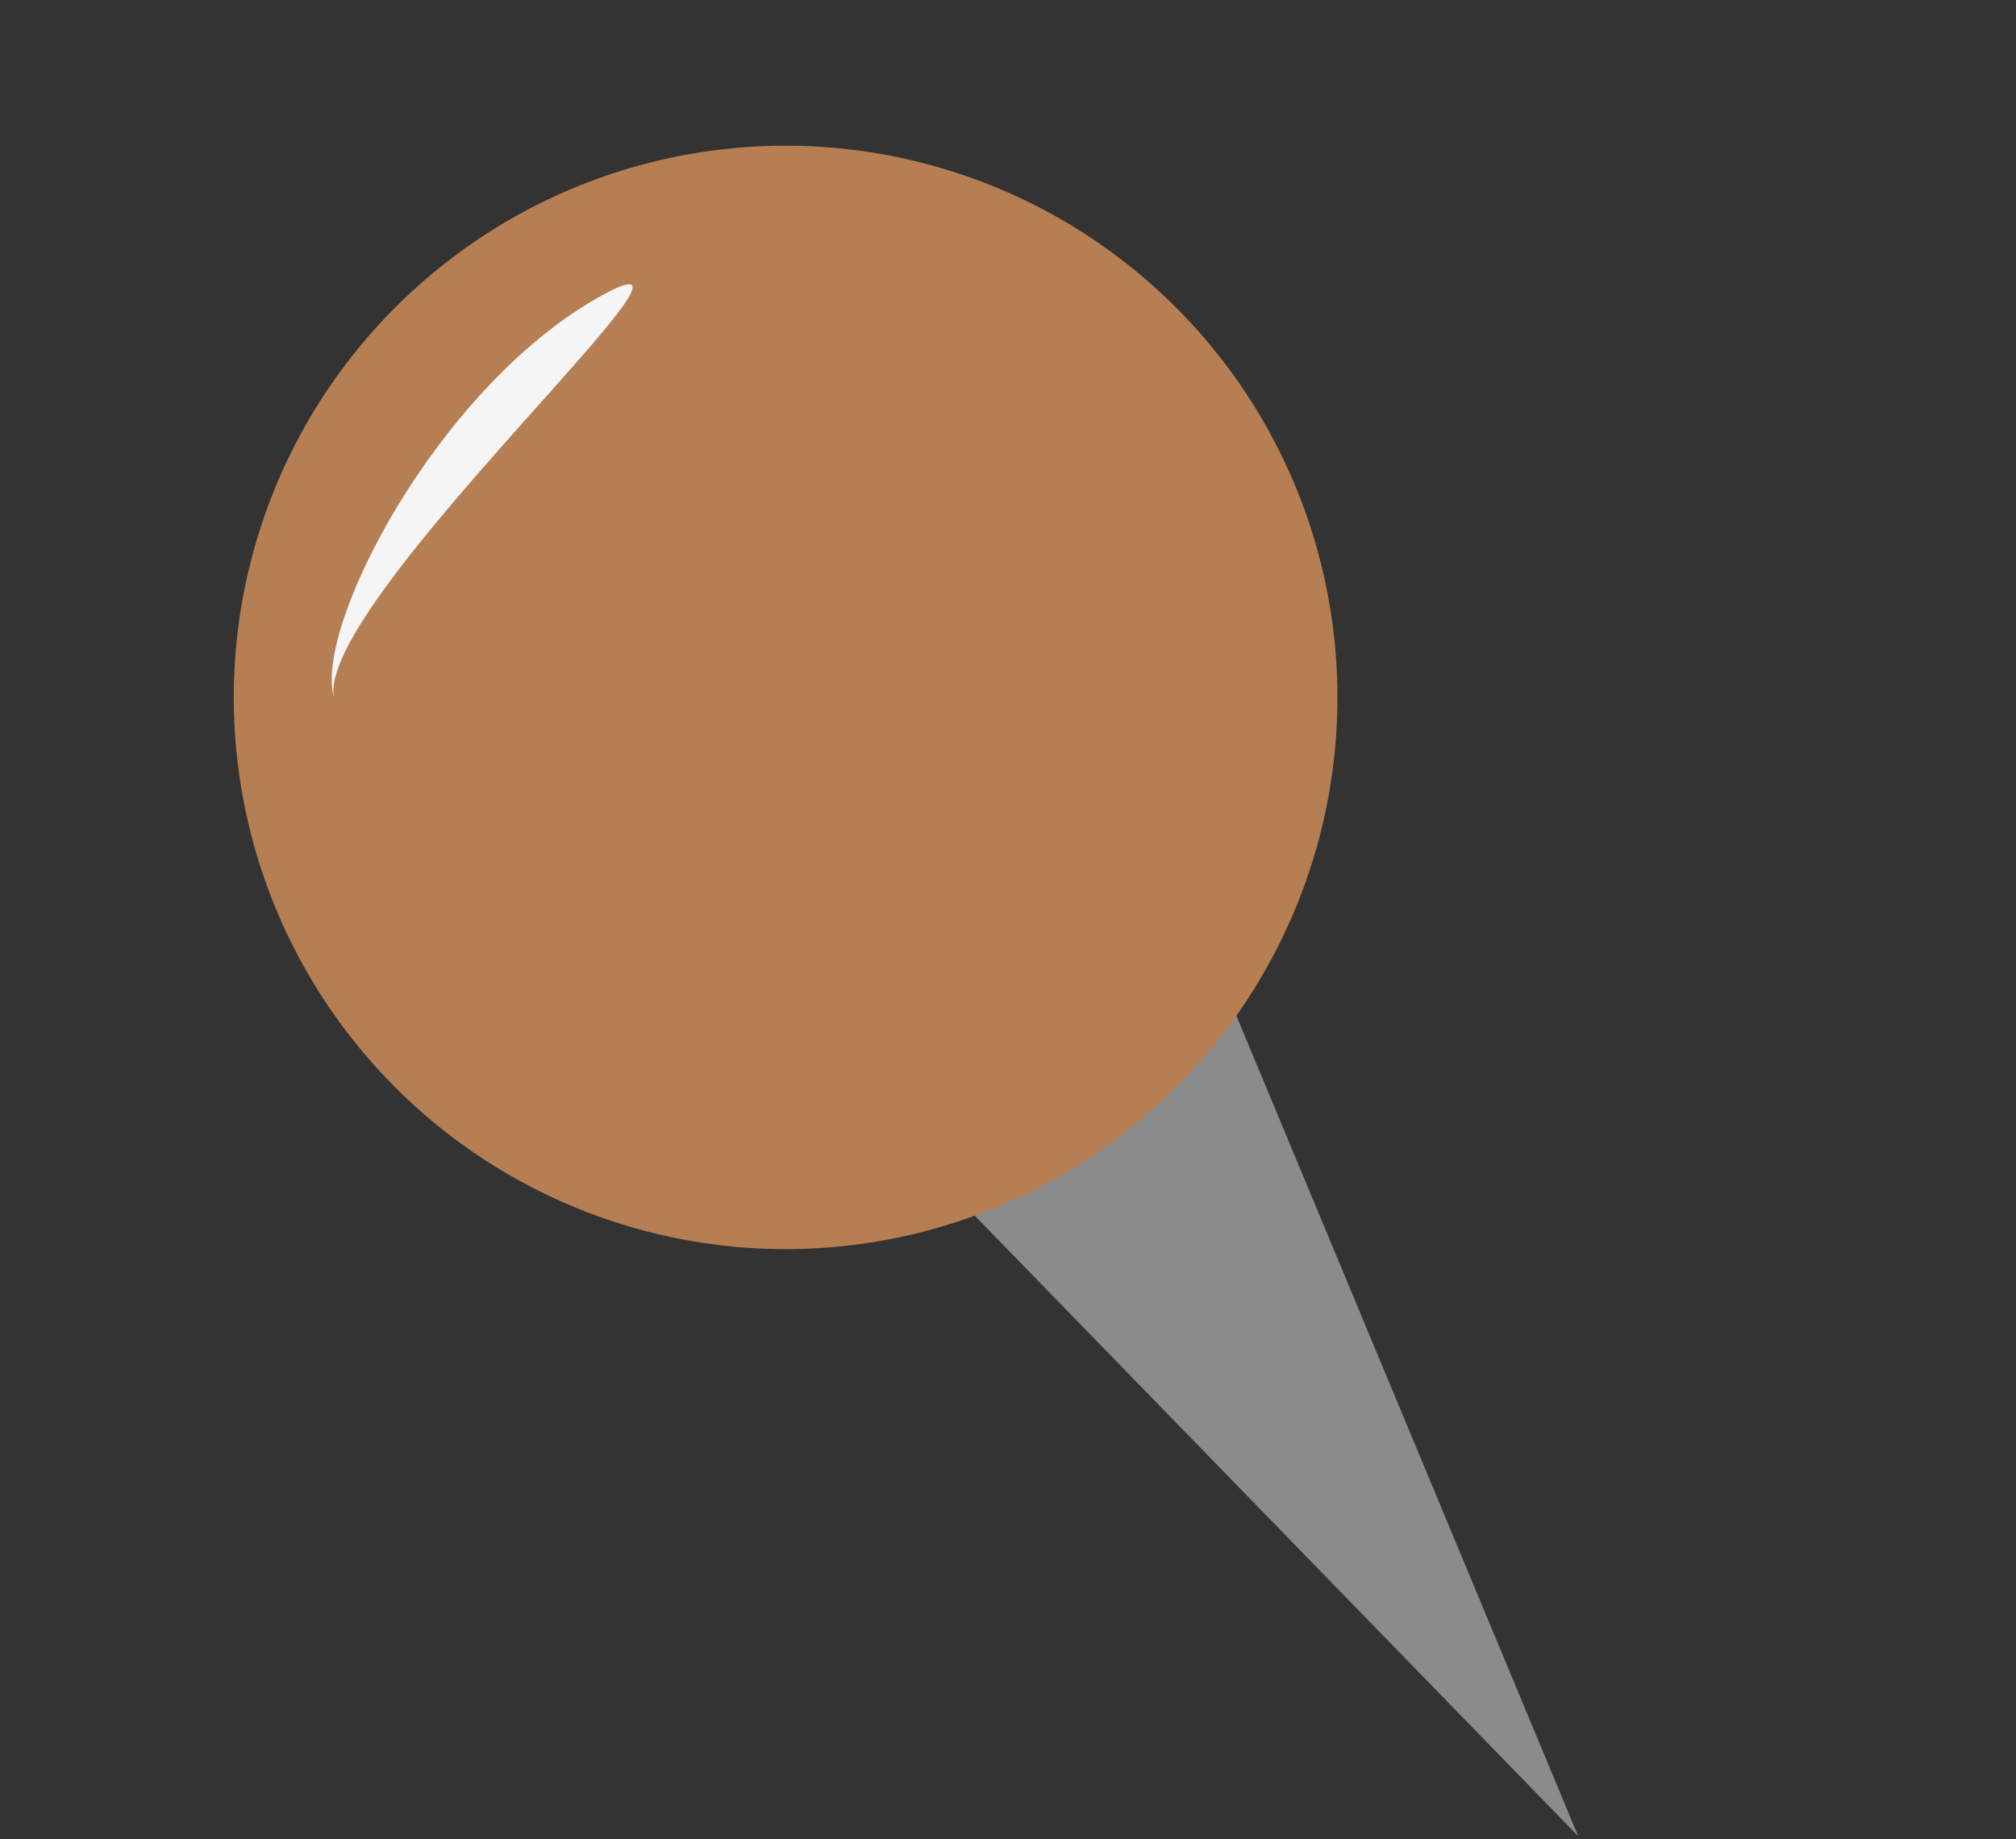
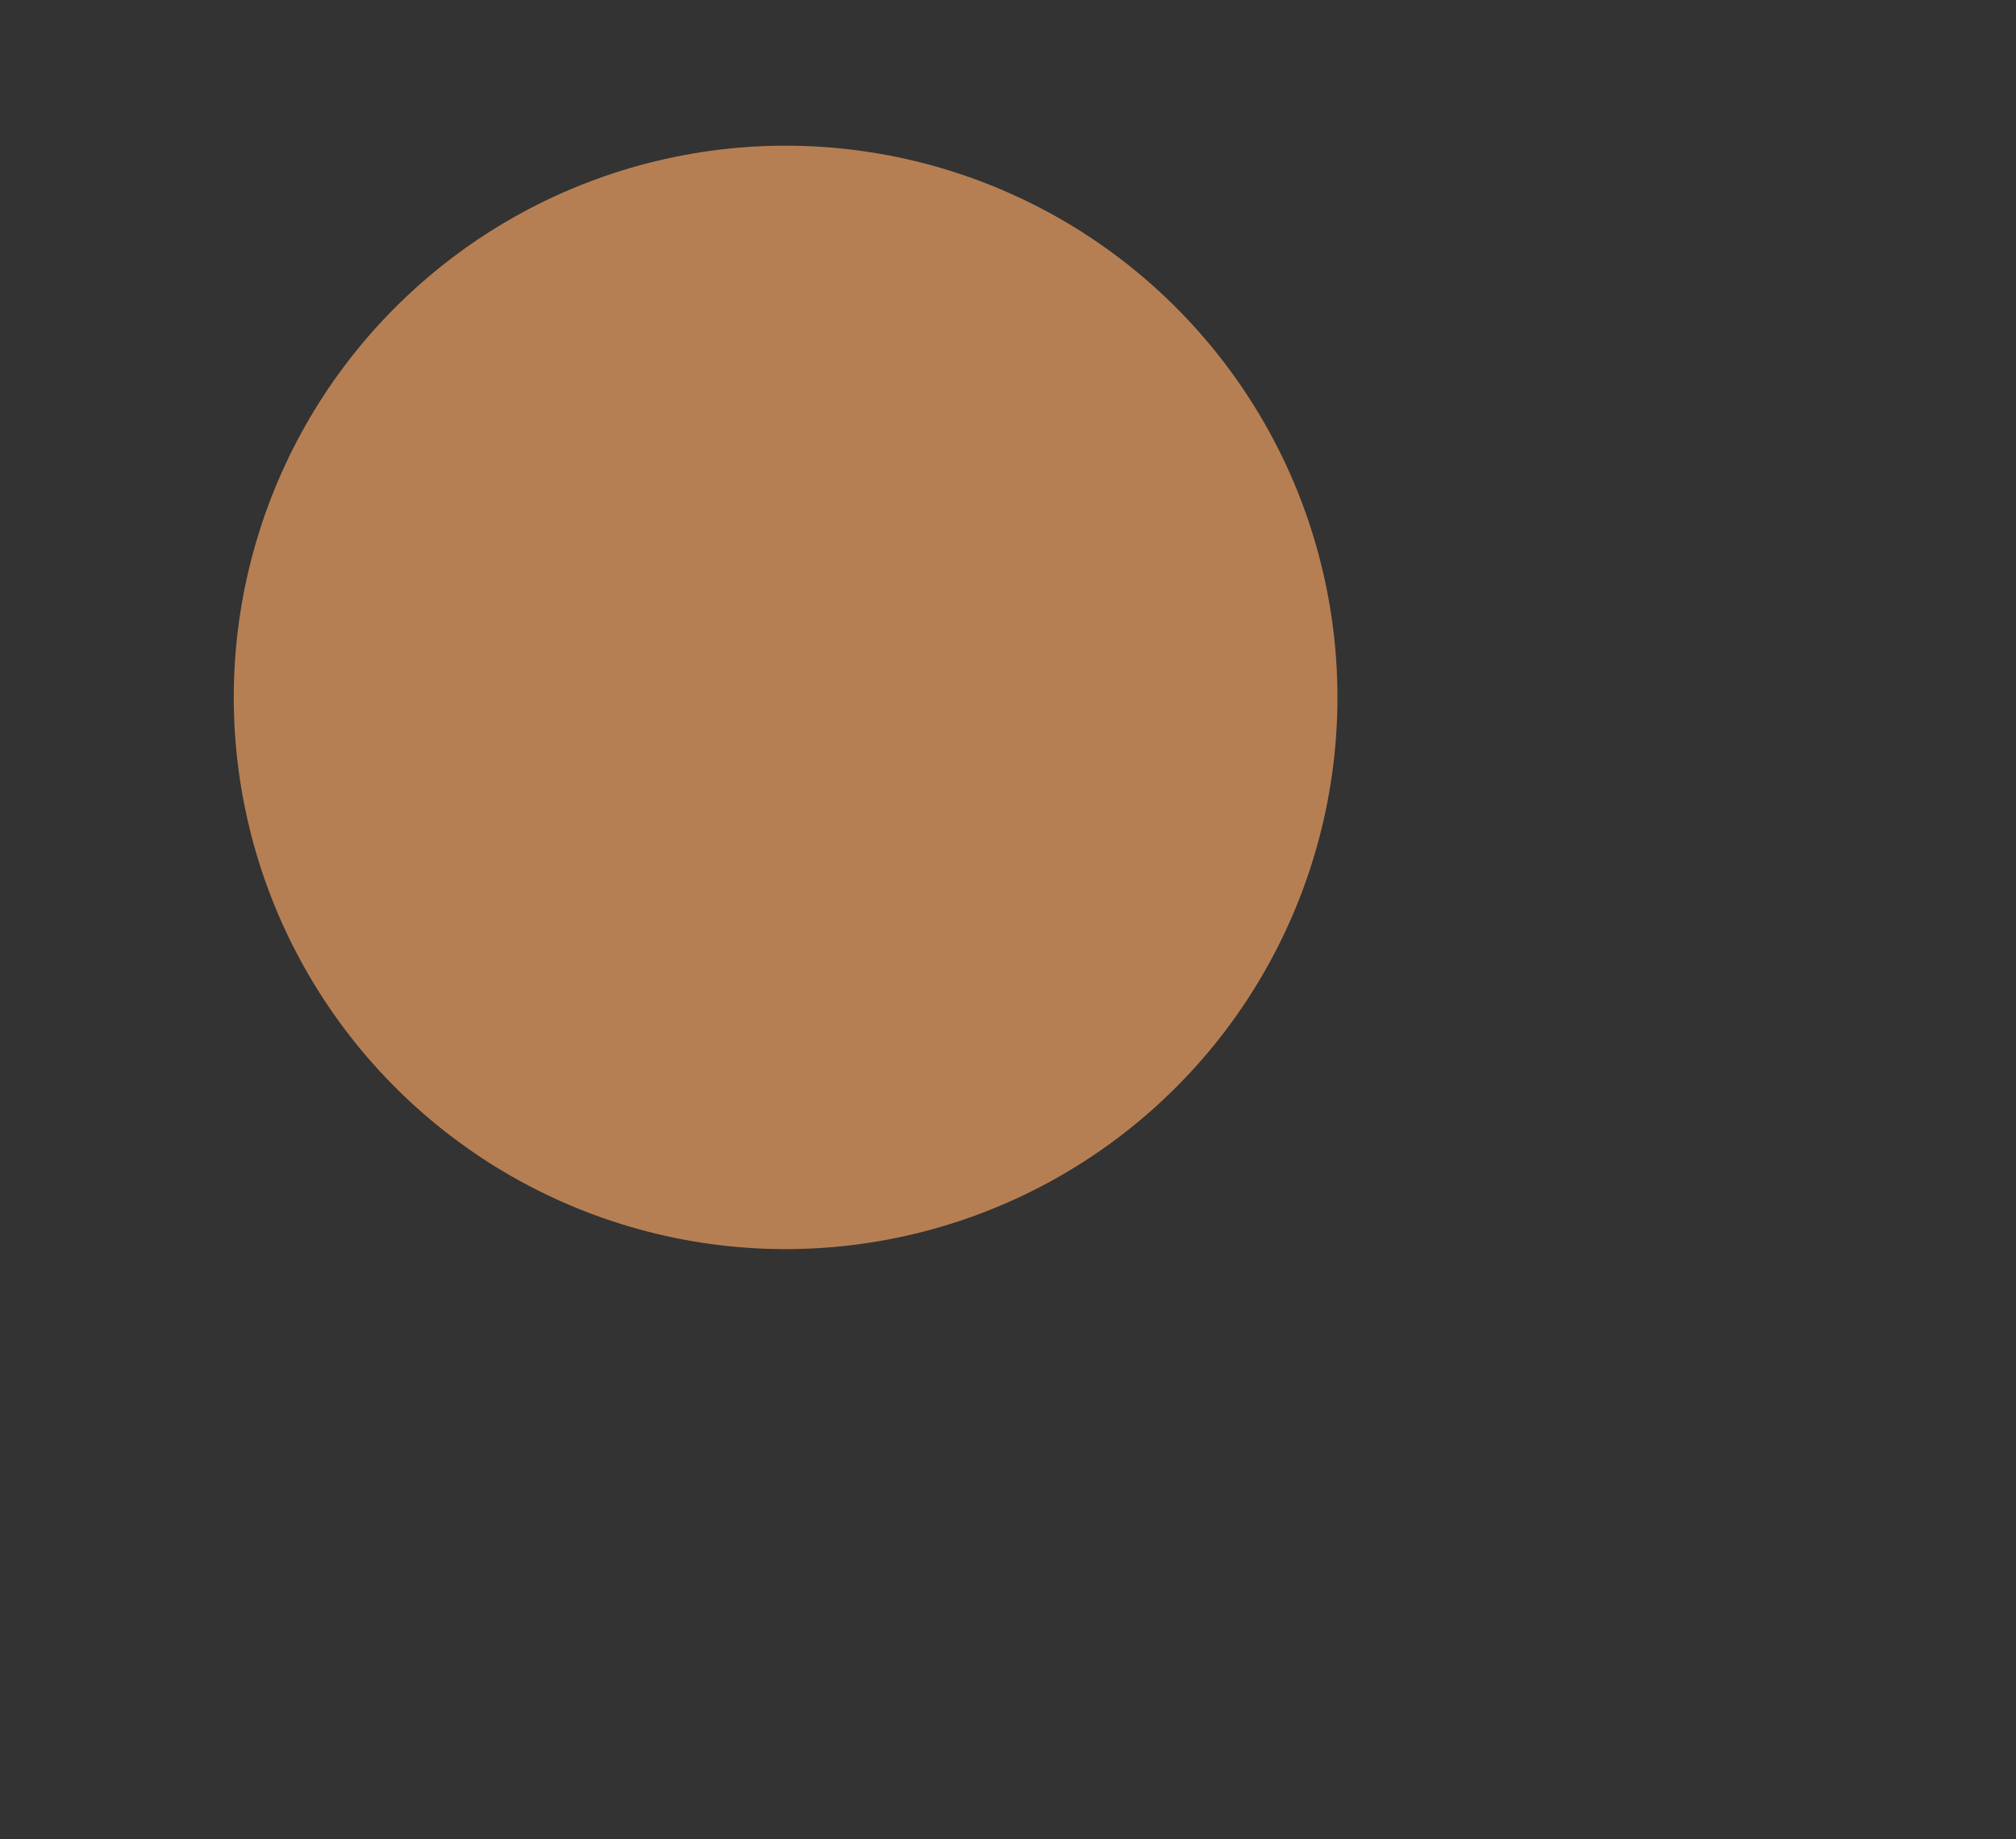
<svg xmlns="http://www.w3.org/2000/svg" width="137" height="125" viewBox="0 0 137 125" fill="none">
  <rect x="0" y="0" width="137" height="125" fill="#333333" stroke="none" />
-   <path d="M107.249 124.806L56.582 72.697L78.22 55.117L107.249 124.806Z" fill="#8B8B8B" />
  <circle cx="53.387" cy="47.403" r="37.5" transform="rotate(-71.642 53.387 47.403)" fill="#B67F53" />
-   <path d="M22.694 47.435C21.296 42.635 29.704 26.439 40.607 20.244C51.511 14.05 21.397 40.835 22.694 47.435Z" fill="#F5F5F5" />
</svg>